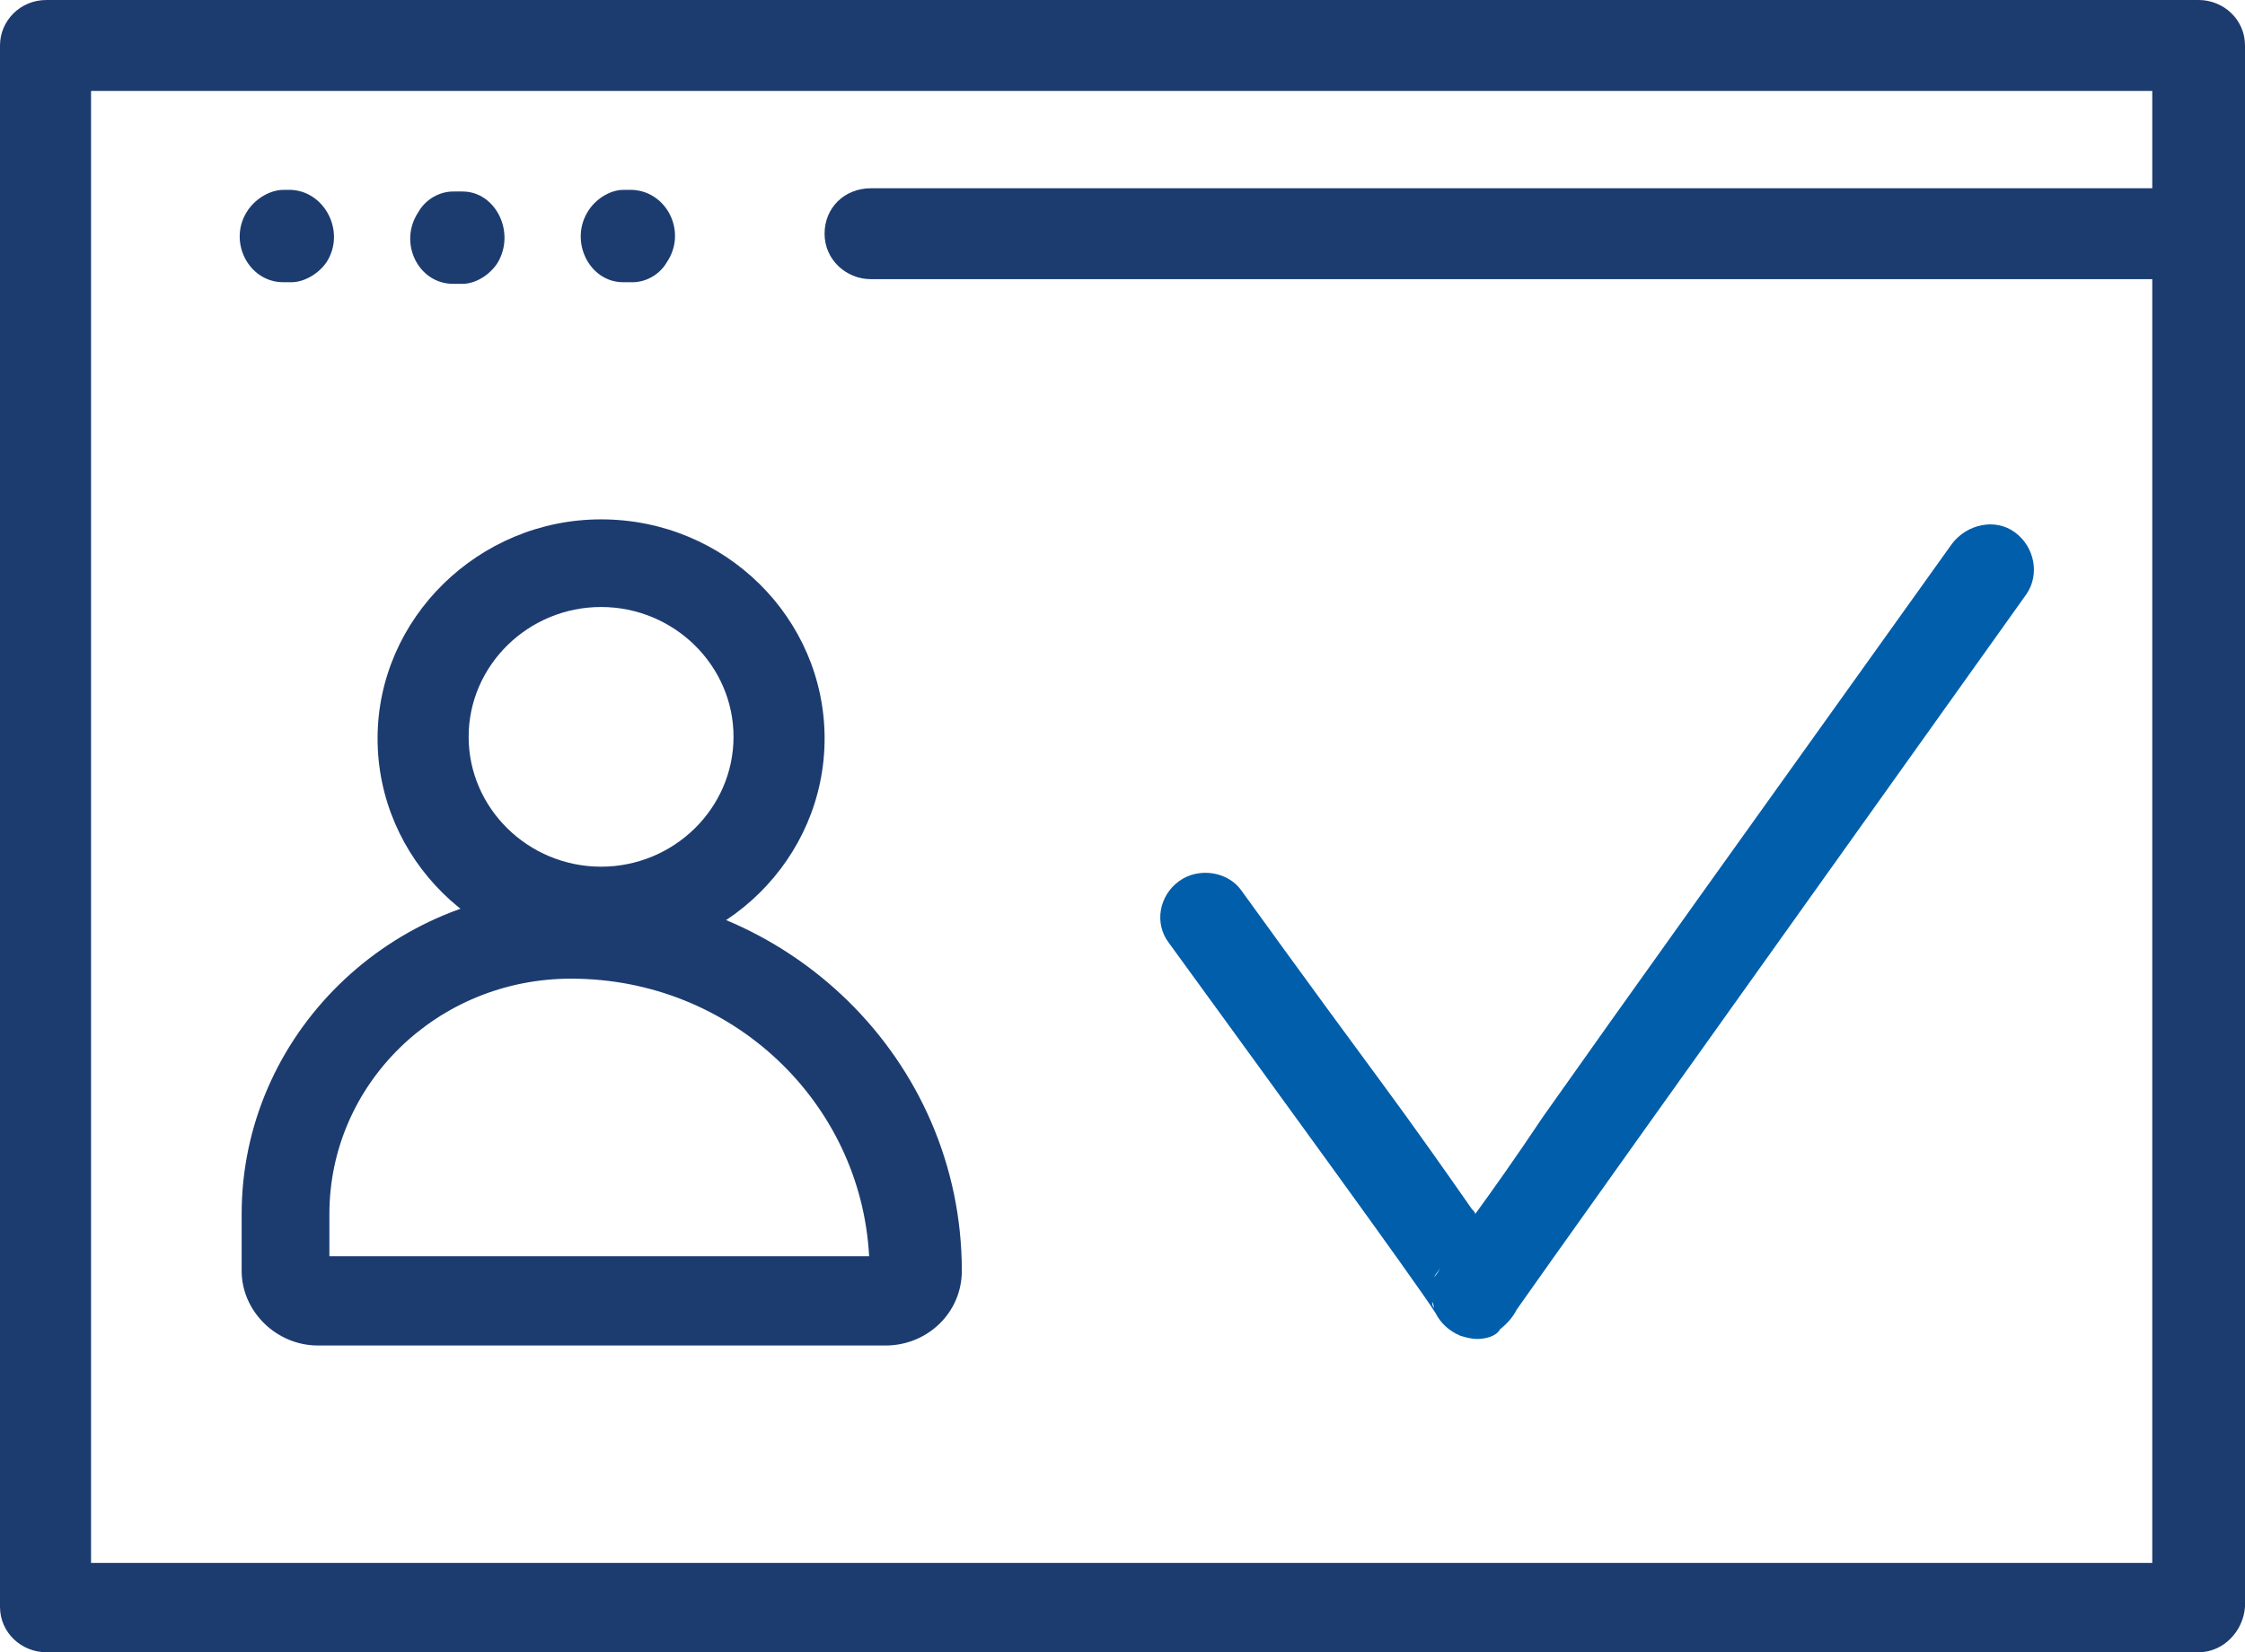
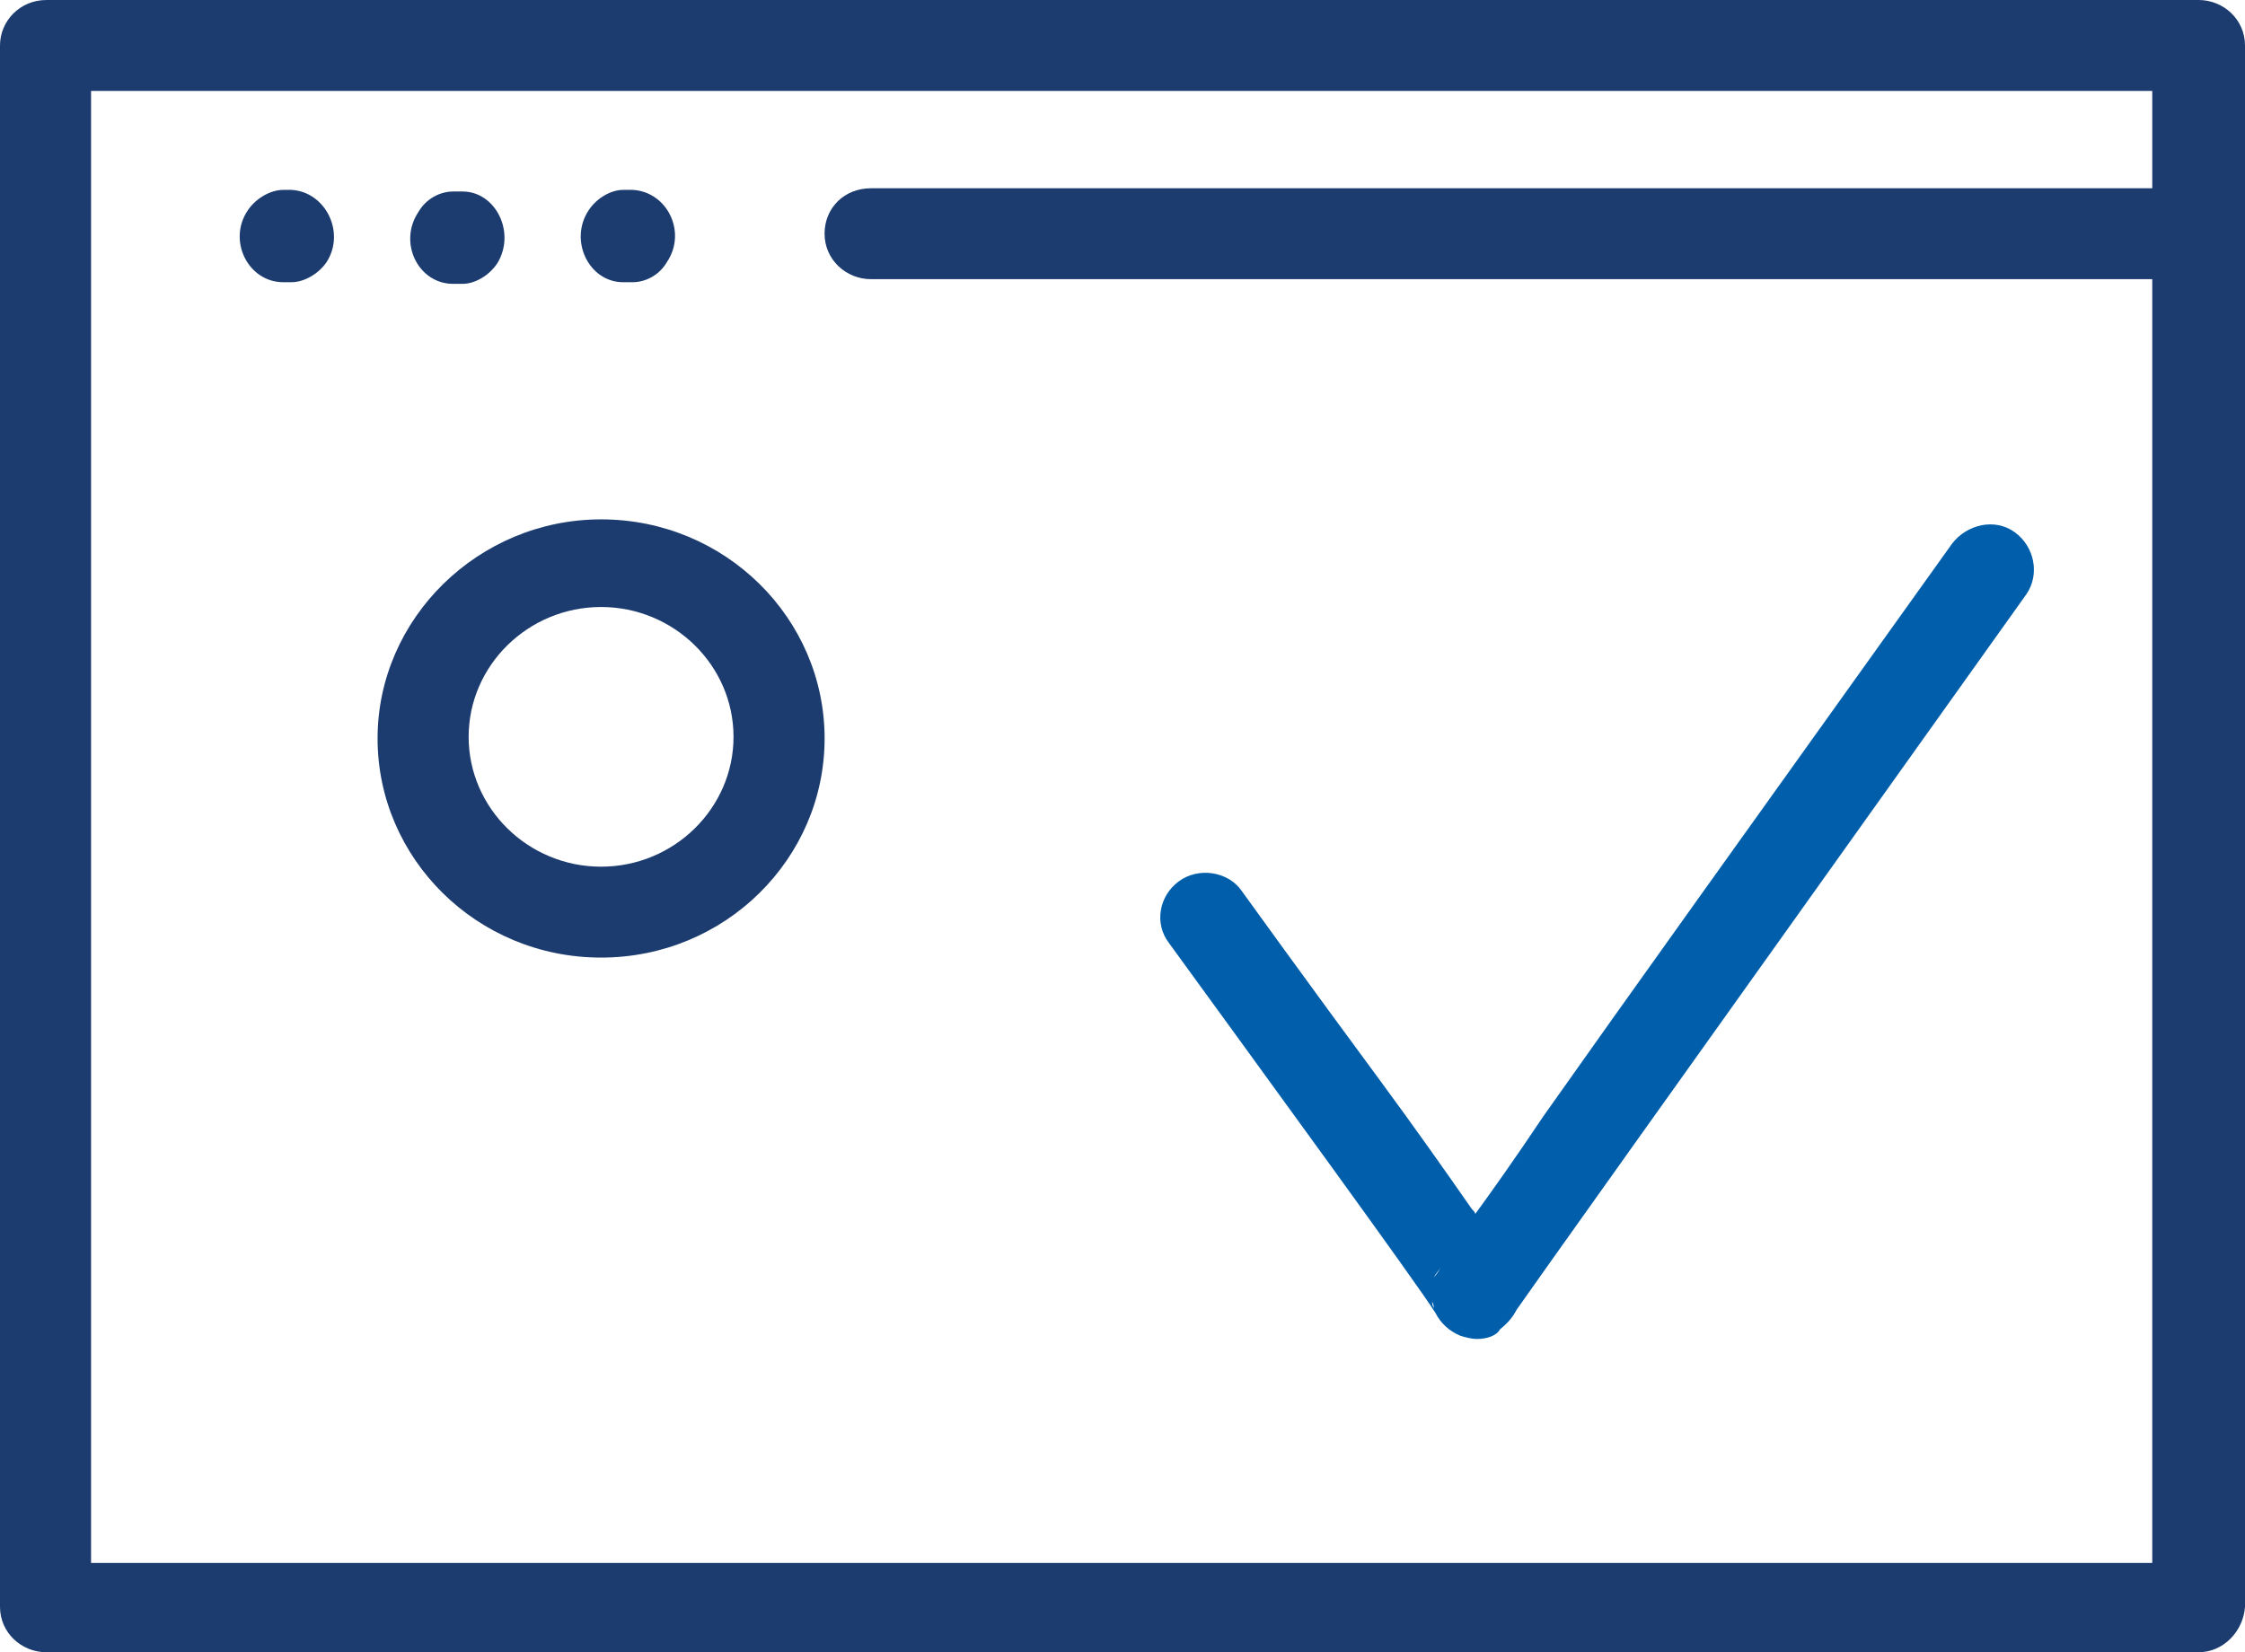
<svg xmlns="http://www.w3.org/2000/svg" width="72" height="53" viewBox="0 0 72 53" fill="none">
  <path d="M47.365 42.951C47.206 42.951 46.993 42.899 46.834 42.847C46.462 42.691 46.197 42.431 46.038 42.118C45.453 41.181 40.515 34.413 37.489 30.248C37.011 29.623 37.17 28.738 37.807 28.27C38.445 27.801 39.4 27.957 39.825 28.582C39.825 28.582 42.002 31.602 44.232 34.621C45.347 36.131 46.409 37.641 47.206 38.786C47.259 38.838 47.312 38.891 47.312 38.943C47.843 38.214 48.586 37.172 49.489 35.819C51.984 32.279 56.126 26.5 62.604 17.441C63.082 16.816 63.984 16.608 64.621 17.076C65.259 17.545 65.418 18.43 64.993 19.055C52.887 36.027 49.329 41.025 48.639 42.014C48.533 42.222 48.374 42.431 48.108 42.639C48.002 42.847 47.684 42.951 47.365 42.951ZM45.931 41.754C45.931 41.806 45.931 41.858 45.984 41.962C45.984 41.91 45.984 41.858 45.931 41.754ZM46.197 40.661C46.144 40.765 46.037 40.869 45.984 40.973C46.09 40.869 46.144 40.765 46.197 40.661Z" fill="#005EAB" />
  <path d="M10.475 8.407C10.218 8.784 9.755 9.053 9.343 9.053H9.086C7.954 9.053 7.285 7.707 7.954 6.737C8.211 6.36 8.674 6.091 9.086 6.091H9.343C10.424 6.145 11.093 7.438 10.475 8.407Z" fill="#1C3C70" />
  <path d="M15.948 8.447C15.695 8.831 15.24 9.105 14.835 9.105H14.531C13.418 9.105 12.761 7.789 13.418 6.801C13.671 6.362 14.127 6.143 14.531 6.143H14.835C15.897 6.143 16.555 7.46 15.948 8.447Z" fill="#1C3C70" />
  <path d="M21.389 8.407C21.139 8.838 20.688 9.053 20.287 9.053H19.987C18.885 9.053 18.233 7.707 18.884 6.737C19.135 6.36 19.586 6.091 19.987 6.091H20.287C21.39 6.145 22.041 7.438 21.389 8.407Z" fill="#1C3C70" />
  <path d="M70.513 53H1.487C0.69 53 0 52.375 0 51.542V1.458C0 0.677 0.637 0 1.487 0H70.513C71.309 0 72 0.625 72 1.458V51.542C71.947 52.323 71.309 53 70.513 53ZM2.92 50.136H69.026V2.916H2.92V50.136Z" fill="#1C3C70" />
  <path d="M70.516 8.955H27.932C27.136 8.955 26.445 8.33 26.445 7.497C26.445 6.664 27.082 6.039 27.932 6.039H70.516C71.312 6.039 72.002 6.664 72.002 7.497C72.002 8.33 71.312 8.955 70.516 8.955Z" fill="#1C3C70" />
-   <path d="M28.405 43.16H10.193C8.865 43.16 7.75 42.066 7.75 40.765V38.943C7.75 33.216 12.529 28.53 18.369 28.53C25.272 28.53 30.847 33.997 30.847 40.765C30.847 42.118 29.732 43.16 28.405 43.16ZM10.617 40.296H27.874C27.608 35.35 23.467 31.393 18.316 31.393C14.015 31.393 10.564 34.778 10.564 38.943V40.296H10.617Z" fill="#1C3C70" />
  <path d="M19.277 30.717C15.295 30.717 12.109 27.541 12.109 23.688C12.109 19.835 15.348 16.66 19.277 16.66C23.26 16.66 26.446 19.835 26.446 23.688C26.446 27.541 23.26 30.717 19.277 30.717ZM19.277 19.471C16.941 19.471 15.03 21.345 15.03 23.636C15.03 25.927 16.941 27.801 19.277 27.801C21.614 27.801 23.525 25.927 23.525 23.636C23.525 21.345 21.614 19.471 19.277 19.471Z" fill="#1C3C70" />
</svg>